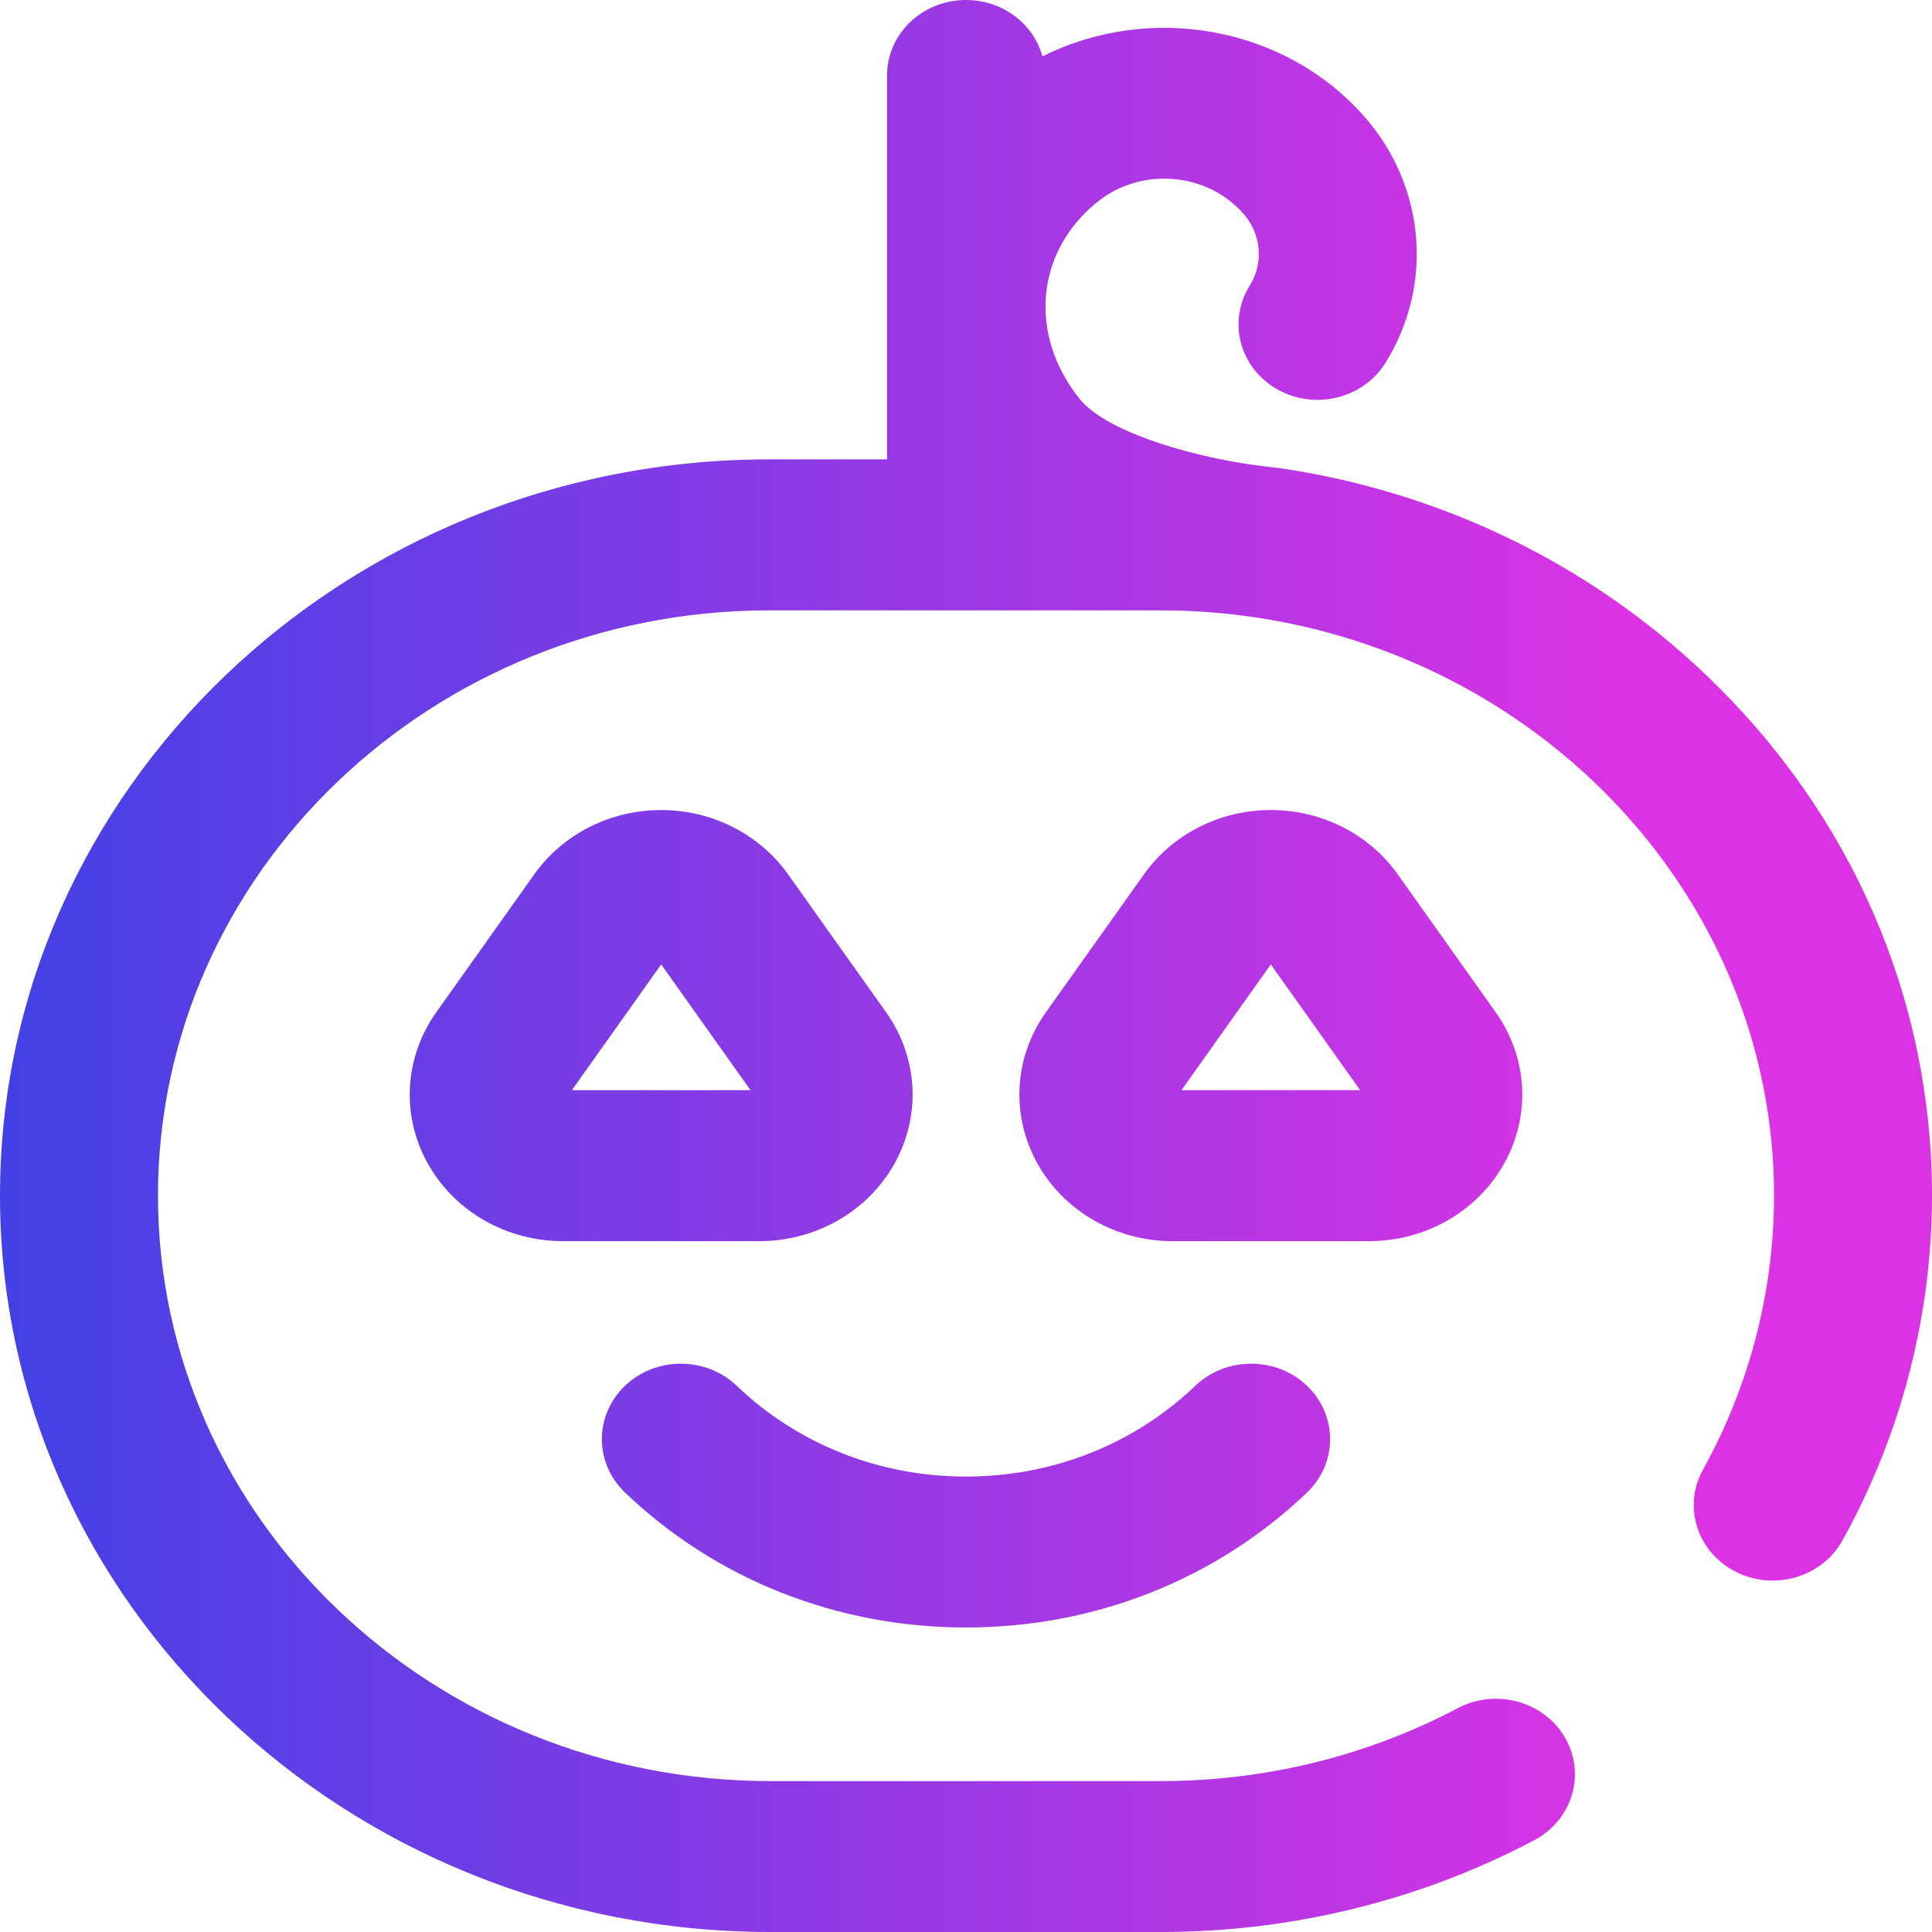
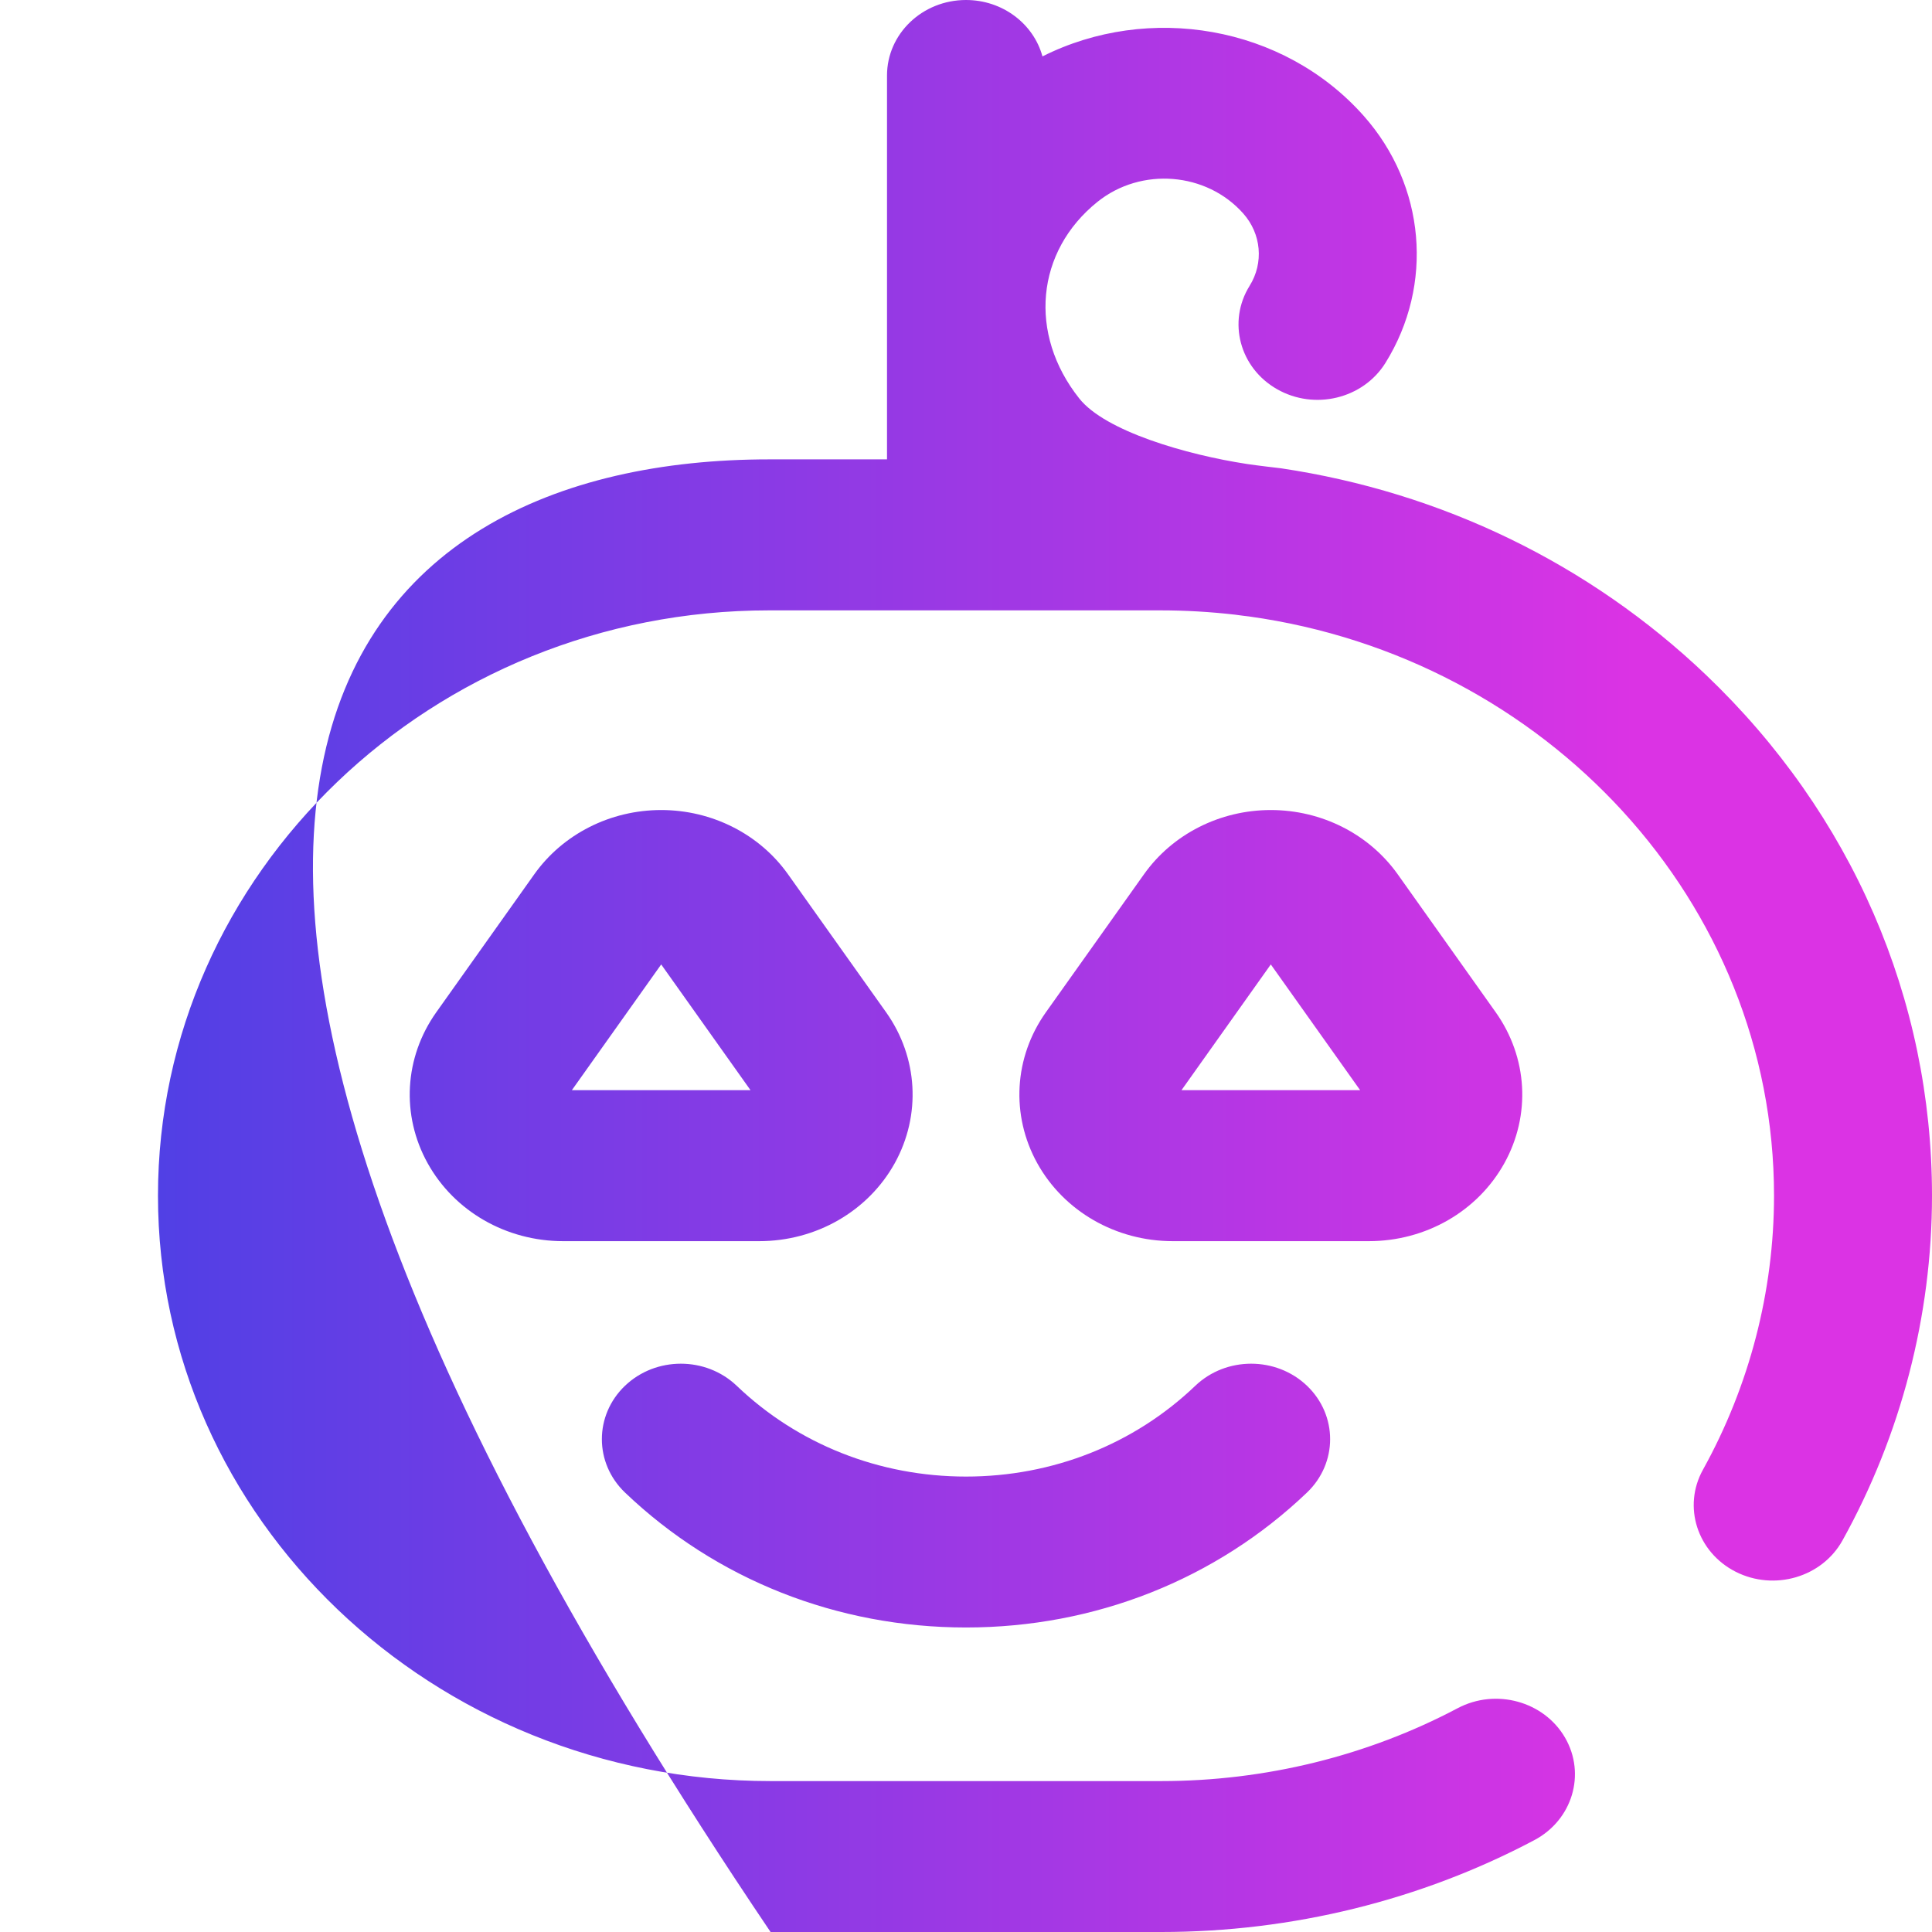
<svg xmlns="http://www.w3.org/2000/svg" width="26" height="26" viewBox="0 0 26 26" fill="none">
-   <path d="M5.755 15.654C6.114 16.301 6.812 16.703 7.579 16.703H10.217C10.983 16.703 11.682 16.301 12.041 15.654C12.399 15.007 12.355 14.229 11.925 13.623L10.605 11.766C10.221 11.225 9.582 10.901 8.898 10.901C8.213 10.901 7.575 11.225 7.19 11.766L5.871 13.623L5.871 13.623C5.441 14.229 5.396 15.007 5.755 15.654ZM8.898 12.979L10.1 14.671H7.696L8.898 12.979ZM20.245 15.654C20.604 15.007 20.559 14.229 20.129 13.623L18.81 11.766C18.425 11.225 17.787 10.901 17.102 10.901C16.418 10.901 15.779 11.225 15.395 11.766L14.075 13.623V13.623C13.645 14.229 13.601 15.007 13.959 15.654C14.318 16.301 15.017 16.703 15.783 16.703H18.421C19.188 16.703 19.886 16.301 20.245 15.654ZM15.9 14.671L17.102 12.979L18.304 14.671H15.9ZM8.411 20.086C7.996 19.689 7.996 19.046 8.411 18.649C8.826 18.253 9.499 18.253 9.914 18.649C10.738 19.437 11.834 19.871 13 19.871C14.166 19.871 15.262 19.437 16.086 18.649C16.501 18.253 17.174 18.253 17.589 18.649C18.004 19.046 18.004 19.689 17.589 20.086C16.363 21.257 14.734 21.902 13 21.902C11.266 21.902 9.637 21.257 8.411 20.086ZM26 16.091C26 17.707 25.583 19.312 24.795 20.731C24.52 21.226 23.877 21.415 23.358 21.152C22.84 20.889 22.642 20.274 22.918 19.778C23.543 18.651 23.874 17.377 23.874 16.091C23.874 12.135 20.8 8.851 16.809 8.296C16.76 8.29 16.696 8.283 16.621 8.272C16.29 8.234 15.954 8.214 15.613 8.214H10.351C5.816 8.214 2.126 11.748 2.126 16.091C2.126 20.435 5.824 23.969 10.37 23.969H15.63C17.026 23.969 18.404 23.63 19.617 22.988C20.13 22.717 20.777 22.894 21.062 23.385C21.346 23.876 21.16 24.494 20.646 24.765C19.12 25.573 17.385 26 15.63 26H10.37C4.652 26 0 21.555 0 16.091C0 10.627 4.644 6.182 10.351 6.182H11.937V1.016C11.937 0.455 12.413 0 13 0C13.494 0 13.91 0.322 14.029 0.759C15.456 0.042 17.27 0.339 18.352 1.559C19.183 2.495 19.3 3.832 18.644 4.885C18.343 5.367 17.691 5.525 17.187 5.238C16.682 4.951 16.517 4.328 16.817 3.846C17.009 3.538 16.975 3.147 16.731 2.873C16.237 2.316 15.358 2.245 14.771 2.715C13.939 3.382 13.835 4.495 14.524 5.362C14.873 5.803 15.968 6.12 16.781 6.244C16.893 6.262 17.239 6.302 17.239 6.302C19.398 6.624 21.388 7.584 22.96 9.084C24.92 10.955 26 13.443 26 16.091Z" fill="url(#paint0_linear_17572_4996)" />
+   <path d="M5.755 15.654C6.114 16.301 6.812 16.703 7.579 16.703H10.217C10.983 16.703 11.682 16.301 12.041 15.654C12.399 15.007 12.355 14.229 11.925 13.623L10.605 11.766C10.221 11.225 9.582 10.901 8.898 10.901C8.213 10.901 7.575 11.225 7.19 11.766L5.871 13.623L5.871 13.623C5.441 14.229 5.396 15.007 5.755 15.654ZM8.898 12.979L10.1 14.671H7.696L8.898 12.979ZM20.245 15.654C20.604 15.007 20.559 14.229 20.129 13.623L18.81 11.766C18.425 11.225 17.787 10.901 17.102 10.901C16.418 10.901 15.779 11.225 15.395 11.766L14.075 13.623V13.623C13.645 14.229 13.601 15.007 13.959 15.654C14.318 16.301 15.017 16.703 15.783 16.703H18.421C19.188 16.703 19.886 16.301 20.245 15.654ZM15.9 14.671L17.102 12.979L18.304 14.671H15.9ZM8.411 20.086C7.996 19.689 7.996 19.046 8.411 18.649C8.826 18.253 9.499 18.253 9.914 18.649C10.738 19.437 11.834 19.871 13 19.871C14.166 19.871 15.262 19.437 16.086 18.649C16.501 18.253 17.174 18.253 17.589 18.649C18.004 19.046 18.004 19.689 17.589 20.086C16.363 21.257 14.734 21.902 13 21.902C11.266 21.902 9.637 21.257 8.411 20.086ZM26 16.091C26 17.707 25.583 19.312 24.795 20.731C24.52 21.226 23.877 21.415 23.358 21.152C22.84 20.889 22.642 20.274 22.918 19.778C23.543 18.651 23.874 17.377 23.874 16.091C23.874 12.135 20.8 8.851 16.809 8.296C16.76 8.29 16.696 8.283 16.621 8.272C16.29 8.234 15.954 8.214 15.613 8.214H10.351C5.816 8.214 2.126 11.748 2.126 16.091C2.126 20.435 5.824 23.969 10.37 23.969H15.63C17.026 23.969 18.404 23.63 19.617 22.988C20.13 22.717 20.777 22.894 21.062 23.385C21.346 23.876 21.16 24.494 20.646 24.765C19.12 25.573 17.385 26 15.63 26H10.37C0 10.627 4.644 6.182 10.351 6.182H11.937V1.016C11.937 0.455 12.413 0 13 0C13.494 0 13.91 0.322 14.029 0.759C15.456 0.042 17.27 0.339 18.352 1.559C19.183 2.495 19.3 3.832 18.644 4.885C18.343 5.367 17.691 5.525 17.187 5.238C16.682 4.951 16.517 4.328 16.817 3.846C17.009 3.538 16.975 3.147 16.731 2.873C16.237 2.316 15.358 2.245 14.771 2.715C13.939 3.382 13.835 4.495 14.524 5.362C14.873 5.803 15.968 6.12 16.781 6.244C16.893 6.262 17.239 6.302 17.239 6.302C19.398 6.624 21.388 7.584 22.96 9.084C24.92 10.955 26 13.443 26 16.091Z" fill="url(#paint0_linear_17572_4996)" />
  <defs>
    <linearGradient id="paint0_linear_17572_4996" x1="0" y1="11" x2="22" y2="11" gradientUnits="userSpaceOnUse">
      <stop stop-color="#4241E5" />
      <stop offset="1" stop-color="#DB33E4" />
    </linearGradient>
  </defs>
</svg>